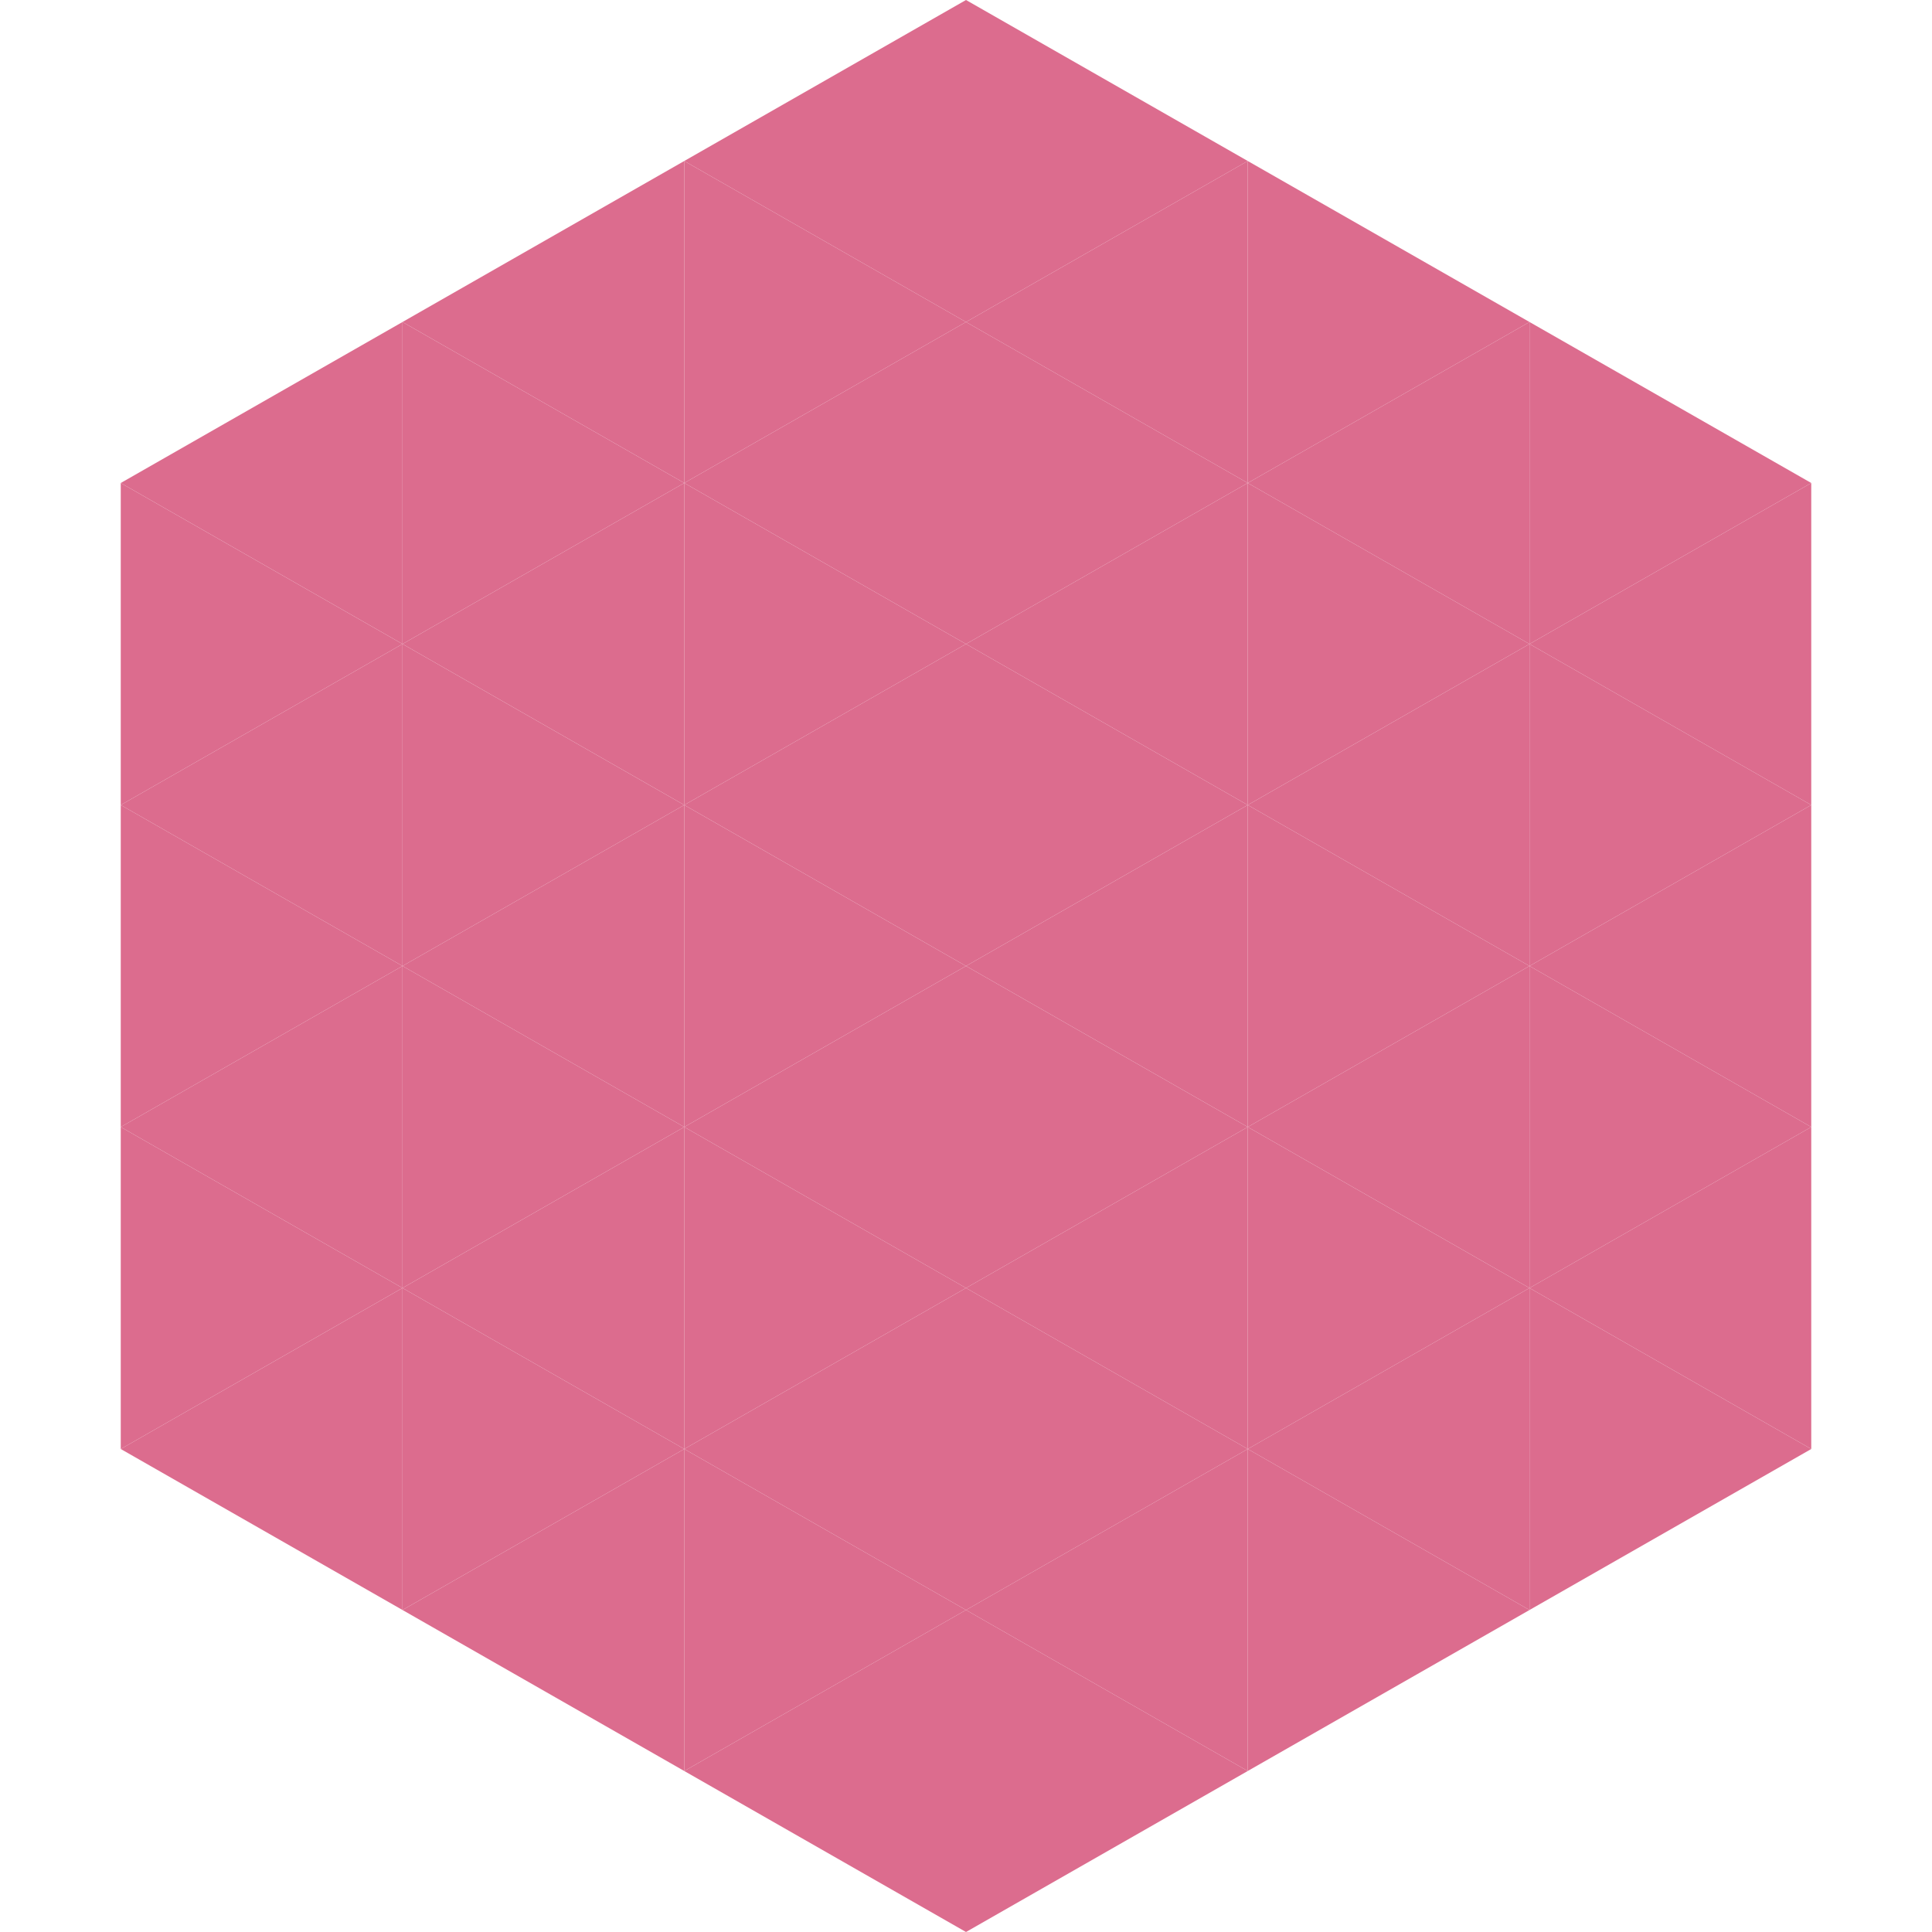
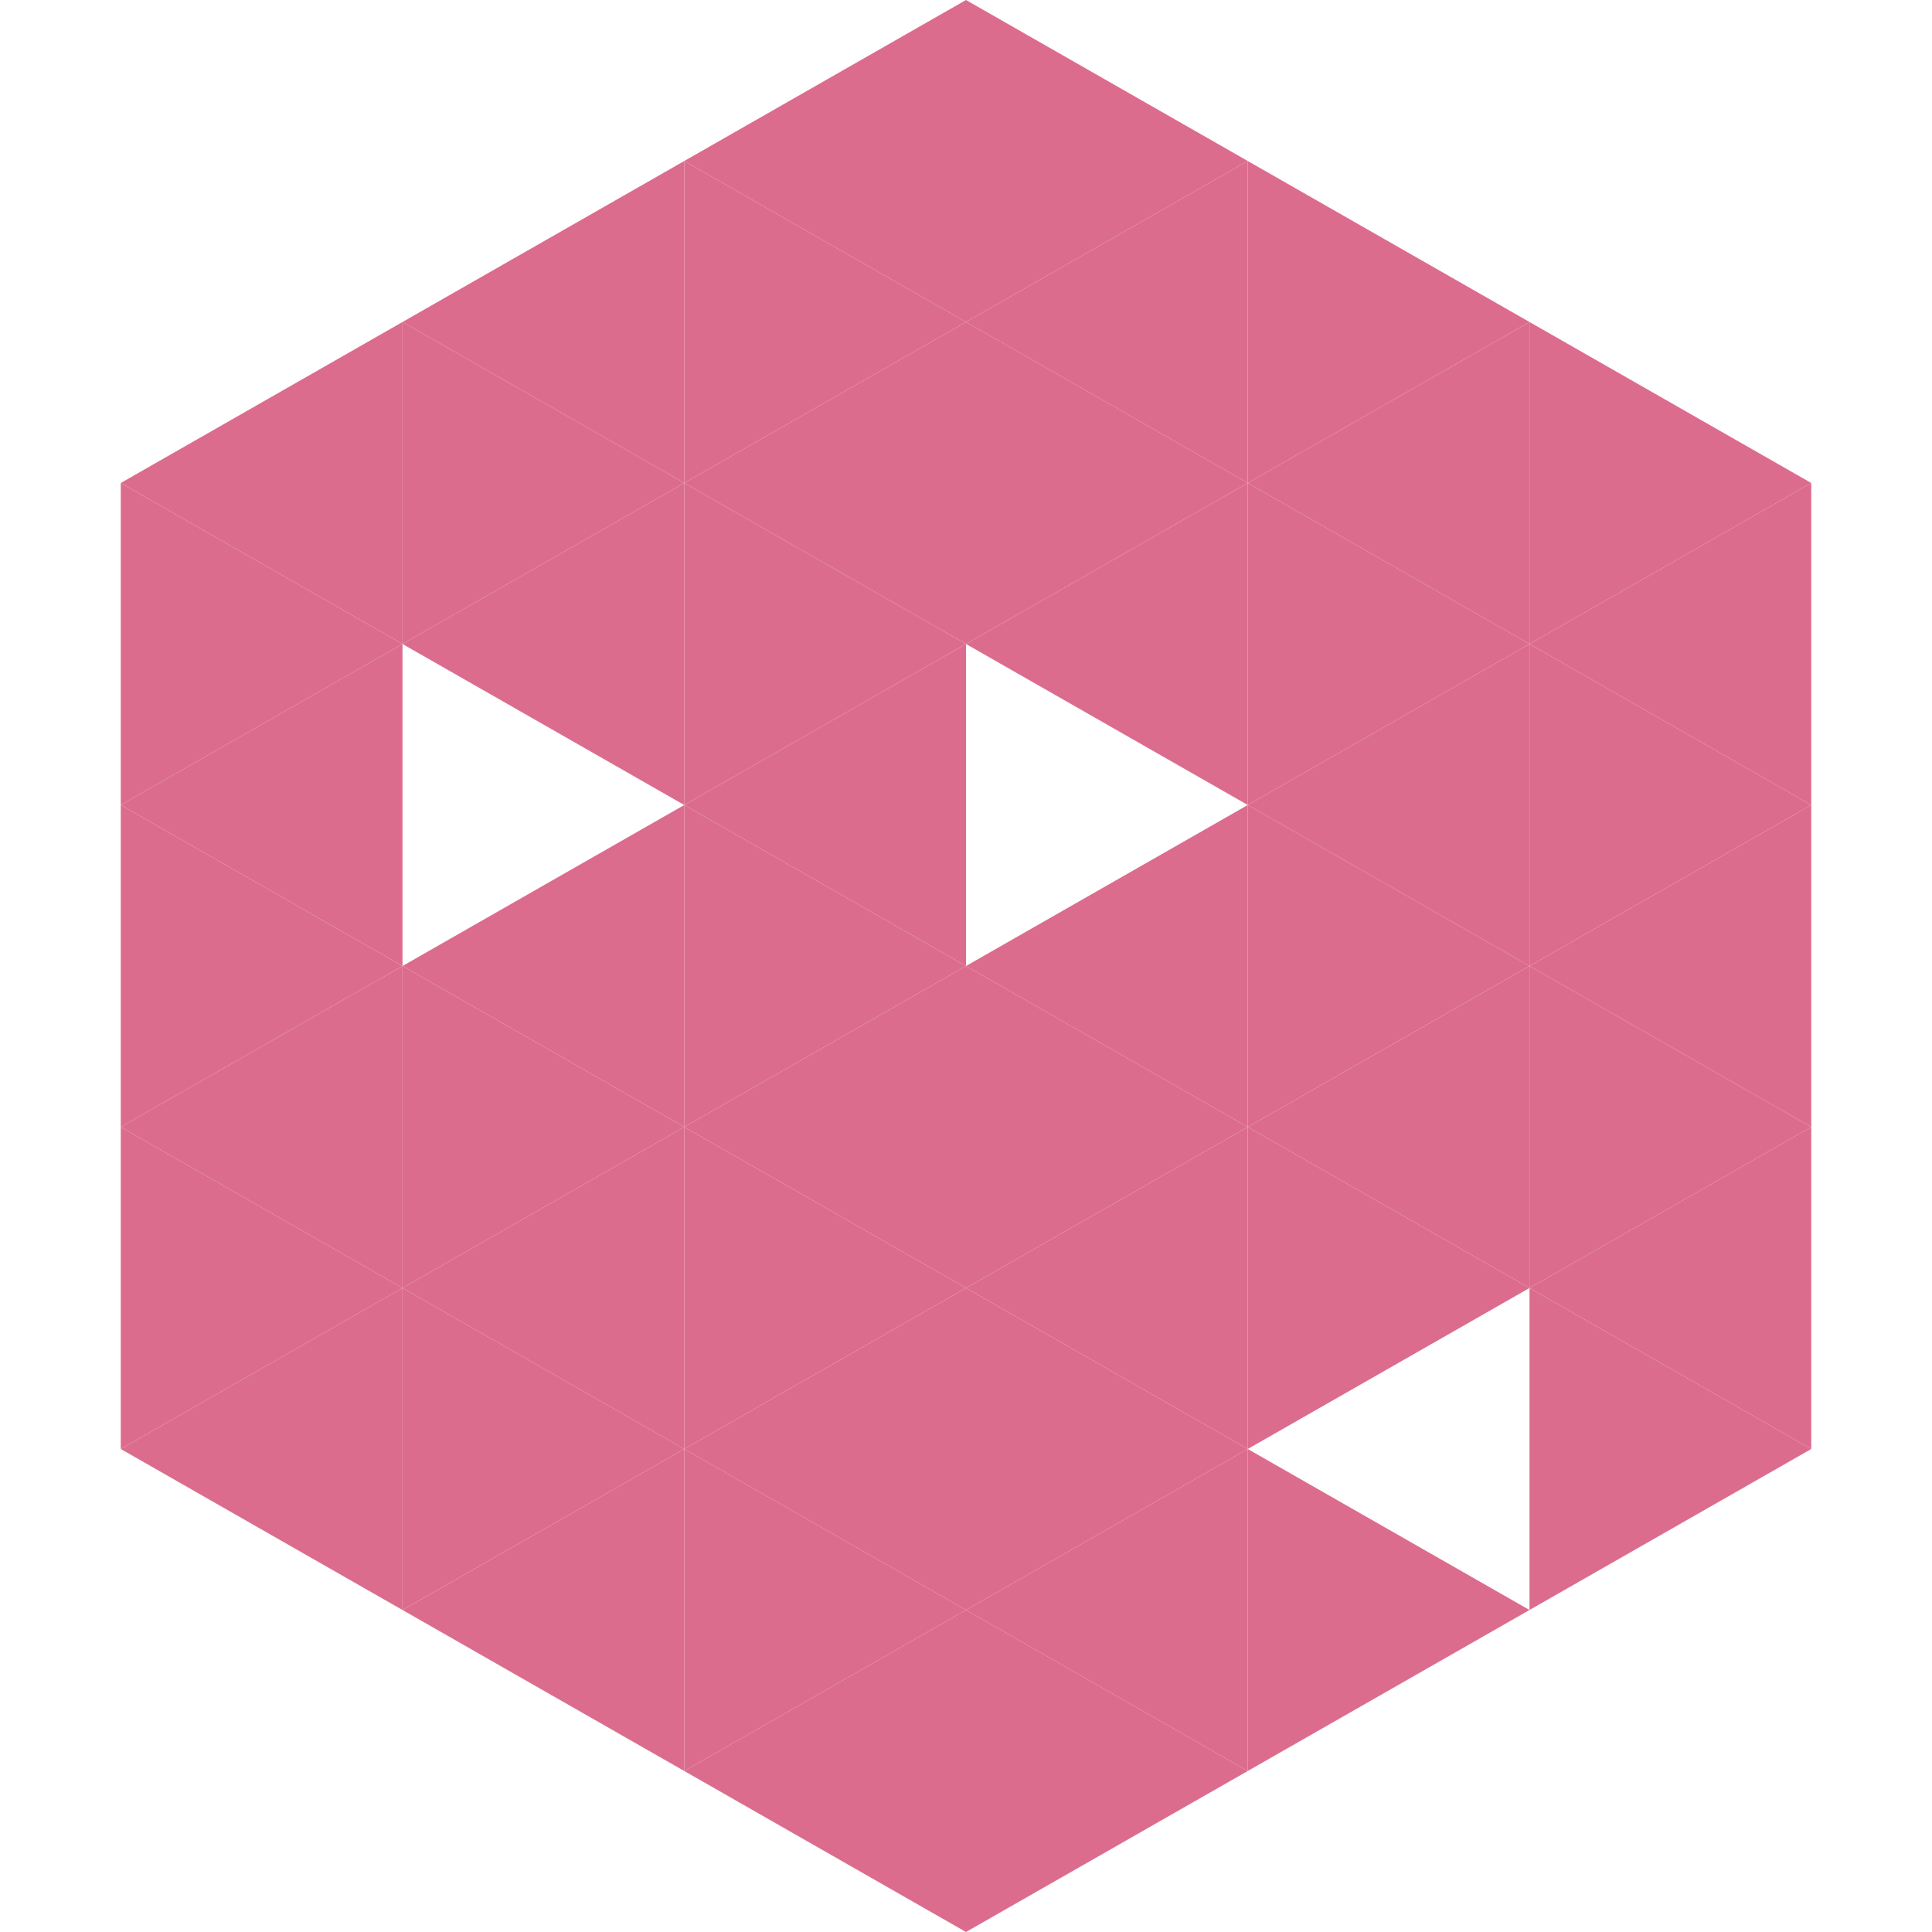
<svg xmlns="http://www.w3.org/2000/svg" width="240" height="240">
  <polygon points="50,40 15,60 50,80" style="fill:rgb(220,108,142)" />
  <polygon points="190,40 225,60 190,80" style="fill:rgb(220,108,142)" />
  <polygon points="15,60 50,80 15,100" style="fill:rgb(220,108,142)" />
  <polygon points="225,60 190,80 225,100" style="fill:rgb(220,108,142)" />
  <polygon points="50,80 15,100 50,120" style="fill:rgb(220,108,142)" />
  <polygon points="190,80 225,100 190,120" style="fill:rgb(220,108,142)" />
  <polygon points="15,100 50,120 15,140" style="fill:rgb(220,108,142)" />
  <polygon points="225,100 190,120 225,140" style="fill:rgb(220,108,142)" />
  <polygon points="50,120 15,140 50,160" style="fill:rgb(220,108,142)" />
  <polygon points="190,120 225,140 190,160" style="fill:rgb(220,108,142)" />
  <polygon points="15,140 50,160 15,180" style="fill:rgb(220,108,142)" />
  <polygon points="225,140 190,160 225,180" style="fill:rgb(220,108,142)" />
  <polygon points="50,160 15,180 50,200" style="fill:rgb(220,108,142)" />
  <polygon points="190,160 225,180 190,200" style="fill:rgb(220,108,142)" />
-   <polygon points="15,180 50,200 15,220" style="fill:rgb(255,255,255); fill-opacity:0" />
  <polygon points="225,180 190,200 225,220" style="fill:rgb(255,255,255); fill-opacity:0" />
  <polygon points="50,0 85,20 50,40" style="fill:rgb(255,255,255); fill-opacity:0" />
  <polygon points="190,0 155,20 190,40" style="fill:rgb(255,255,255); fill-opacity:0" />
  <polygon points="85,20 50,40 85,60" style="fill:rgb(220,108,142)" />
  <polygon points="155,20 190,40 155,60" style="fill:rgb(220,108,142)" />
  <polygon points="50,40 85,60 50,80" style="fill:rgb(220,108,142)" />
  <polygon points="190,40 155,60 190,80" style="fill:rgb(220,108,142)" />
  <polygon points="85,60 50,80 85,100" style="fill:rgb(220,108,142)" />
  <polygon points="155,60 190,80 155,100" style="fill:rgb(220,108,142)" />
-   <polygon points="50,80 85,100 50,120" style="fill:rgb(220,108,142)" />
  <polygon points="190,80 155,100 190,120" style="fill:rgb(220,108,142)" />
  <polygon points="85,100 50,120 85,140" style="fill:rgb(220,108,142)" />
  <polygon points="155,100 190,120 155,140" style="fill:rgb(220,108,142)" />
  <polygon points="50,120 85,140 50,160" style="fill:rgb(220,108,142)" />
  <polygon points="190,120 155,140 190,160" style="fill:rgb(220,108,142)" />
  <polygon points="85,140 50,160 85,180" style="fill:rgb(220,108,142)" />
  <polygon points="155,140 190,160 155,180" style="fill:rgb(220,108,142)" />
  <polygon points="50,160 85,180 50,200" style="fill:rgb(220,108,142)" />
-   <polygon points="190,160 155,180 190,200" style="fill:rgb(220,108,142)" />
  <polygon points="85,180 50,200 85,220" style="fill:rgb(220,108,142)" />
  <polygon points="155,180 190,200 155,220" style="fill:rgb(220,108,142)" />
  <polygon points="120,0 85,20 120,40" style="fill:rgb(220,108,142)" />
  <polygon points="120,0 155,20 120,40" style="fill:rgb(220,108,142)" />
  <polygon points="85,20 120,40 85,60" style="fill:rgb(220,108,142)" />
  <polygon points="155,20 120,40 155,60" style="fill:rgb(220,108,142)" />
  <polygon points="120,40 85,60 120,80" style="fill:rgb(220,108,142)" />
  <polygon points="120,40 155,60 120,80" style="fill:rgb(220,108,142)" />
  <polygon points="85,60 120,80 85,100" style="fill:rgb(220,108,142)" />
  <polygon points="155,60 120,80 155,100" style="fill:rgb(220,108,142)" />
  <polygon points="120,80 85,100 120,120" style="fill:rgb(220,108,142)" />
-   <polygon points="120,80 155,100 120,120" style="fill:rgb(220,108,142)" />
  <polygon points="85,100 120,120 85,140" style="fill:rgb(220,108,142)" />
  <polygon points="155,100 120,120 155,140" style="fill:rgb(220,108,142)" />
  <polygon points="120,120 85,140 120,160" style="fill:rgb(220,108,142)" />
  <polygon points="120,120 155,140 120,160" style="fill:rgb(220,108,142)" />
  <polygon points="85,140 120,160 85,180" style="fill:rgb(220,108,142)" />
  <polygon points="155,140 120,160 155,180" style="fill:rgb(220,108,142)" />
  <polygon points="120,160 85,180 120,200" style="fill:rgb(220,108,142)" />
  <polygon points="120,160 155,180 120,200" style="fill:rgb(220,108,142)" />
  <polygon points="85,180 120,200 85,220" style="fill:rgb(220,108,142)" />
  <polygon points="155,180 120,200 155,220" style="fill:rgb(220,108,142)" />
  <polygon points="120,200 85,220 120,240" style="fill:rgb(220,108,142)" />
  <polygon points="120,200 155,220 120,240" style="fill:rgb(220,108,142)" />
  <polygon points="85,220 120,240 85,260" style="fill:rgb(255,255,255); fill-opacity:0" />
  <polygon points="155,220 120,240 155,260" style="fill:rgb(255,255,255); fill-opacity:0" />
</svg>